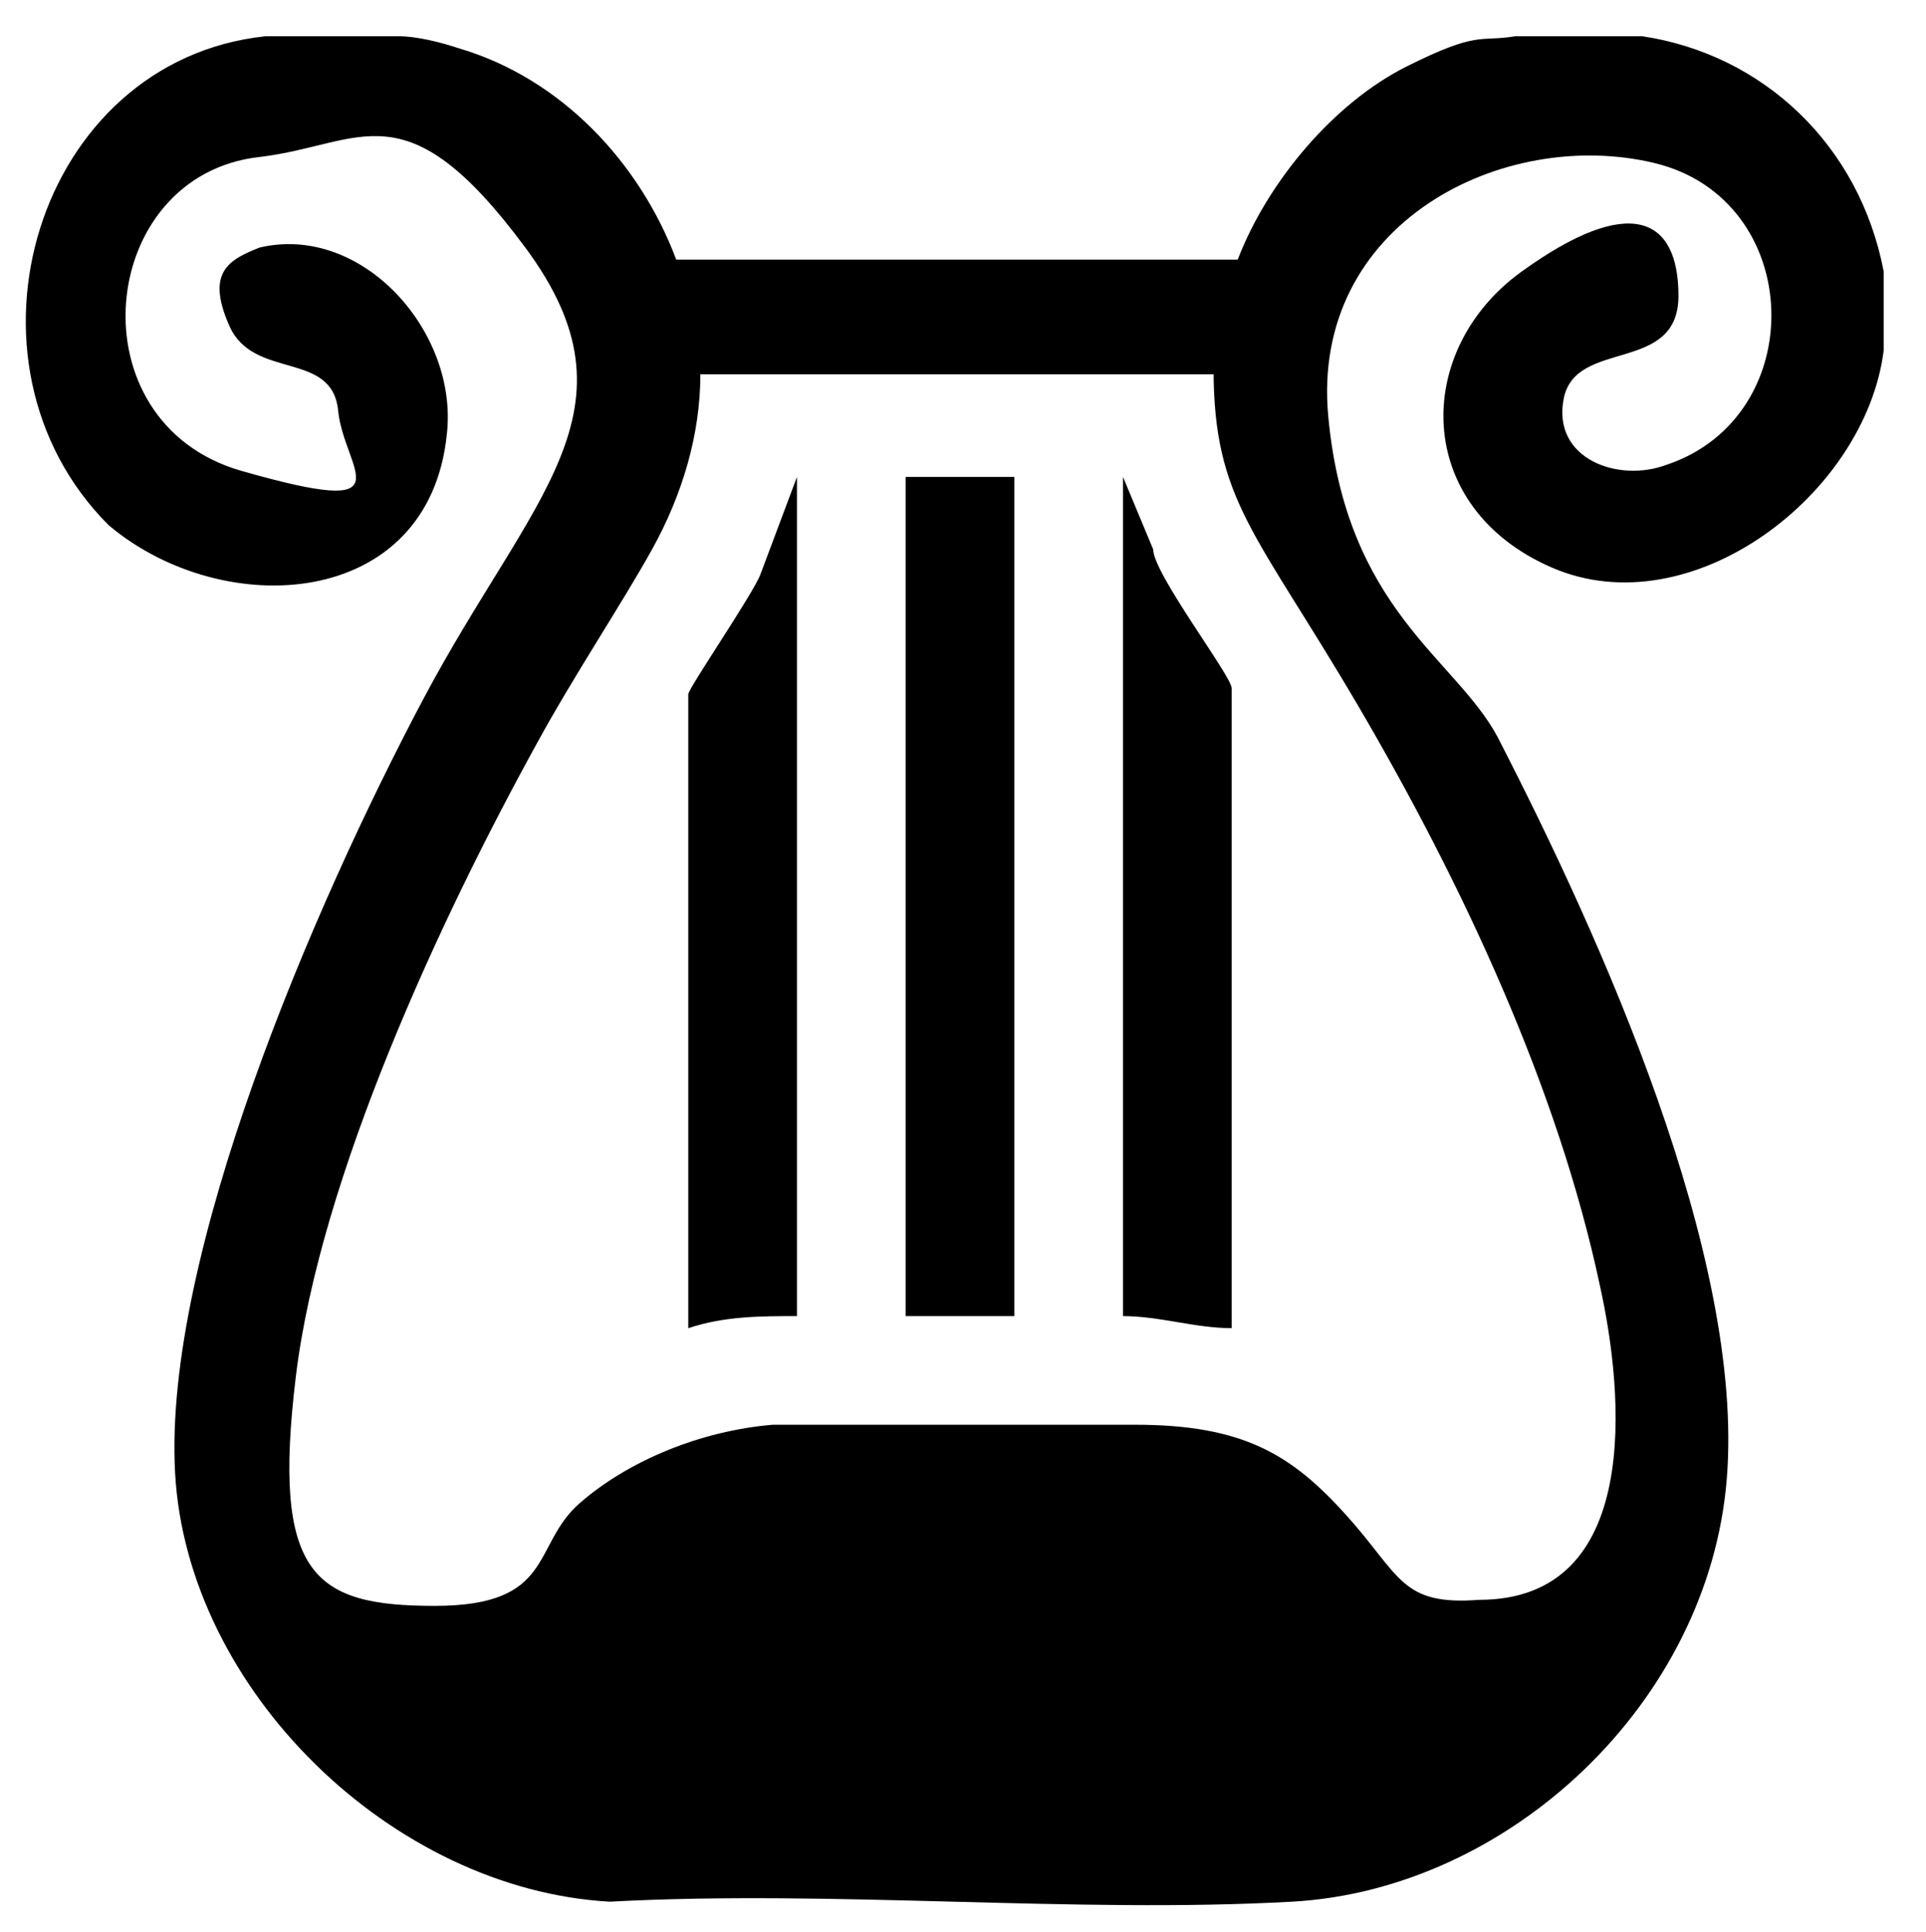
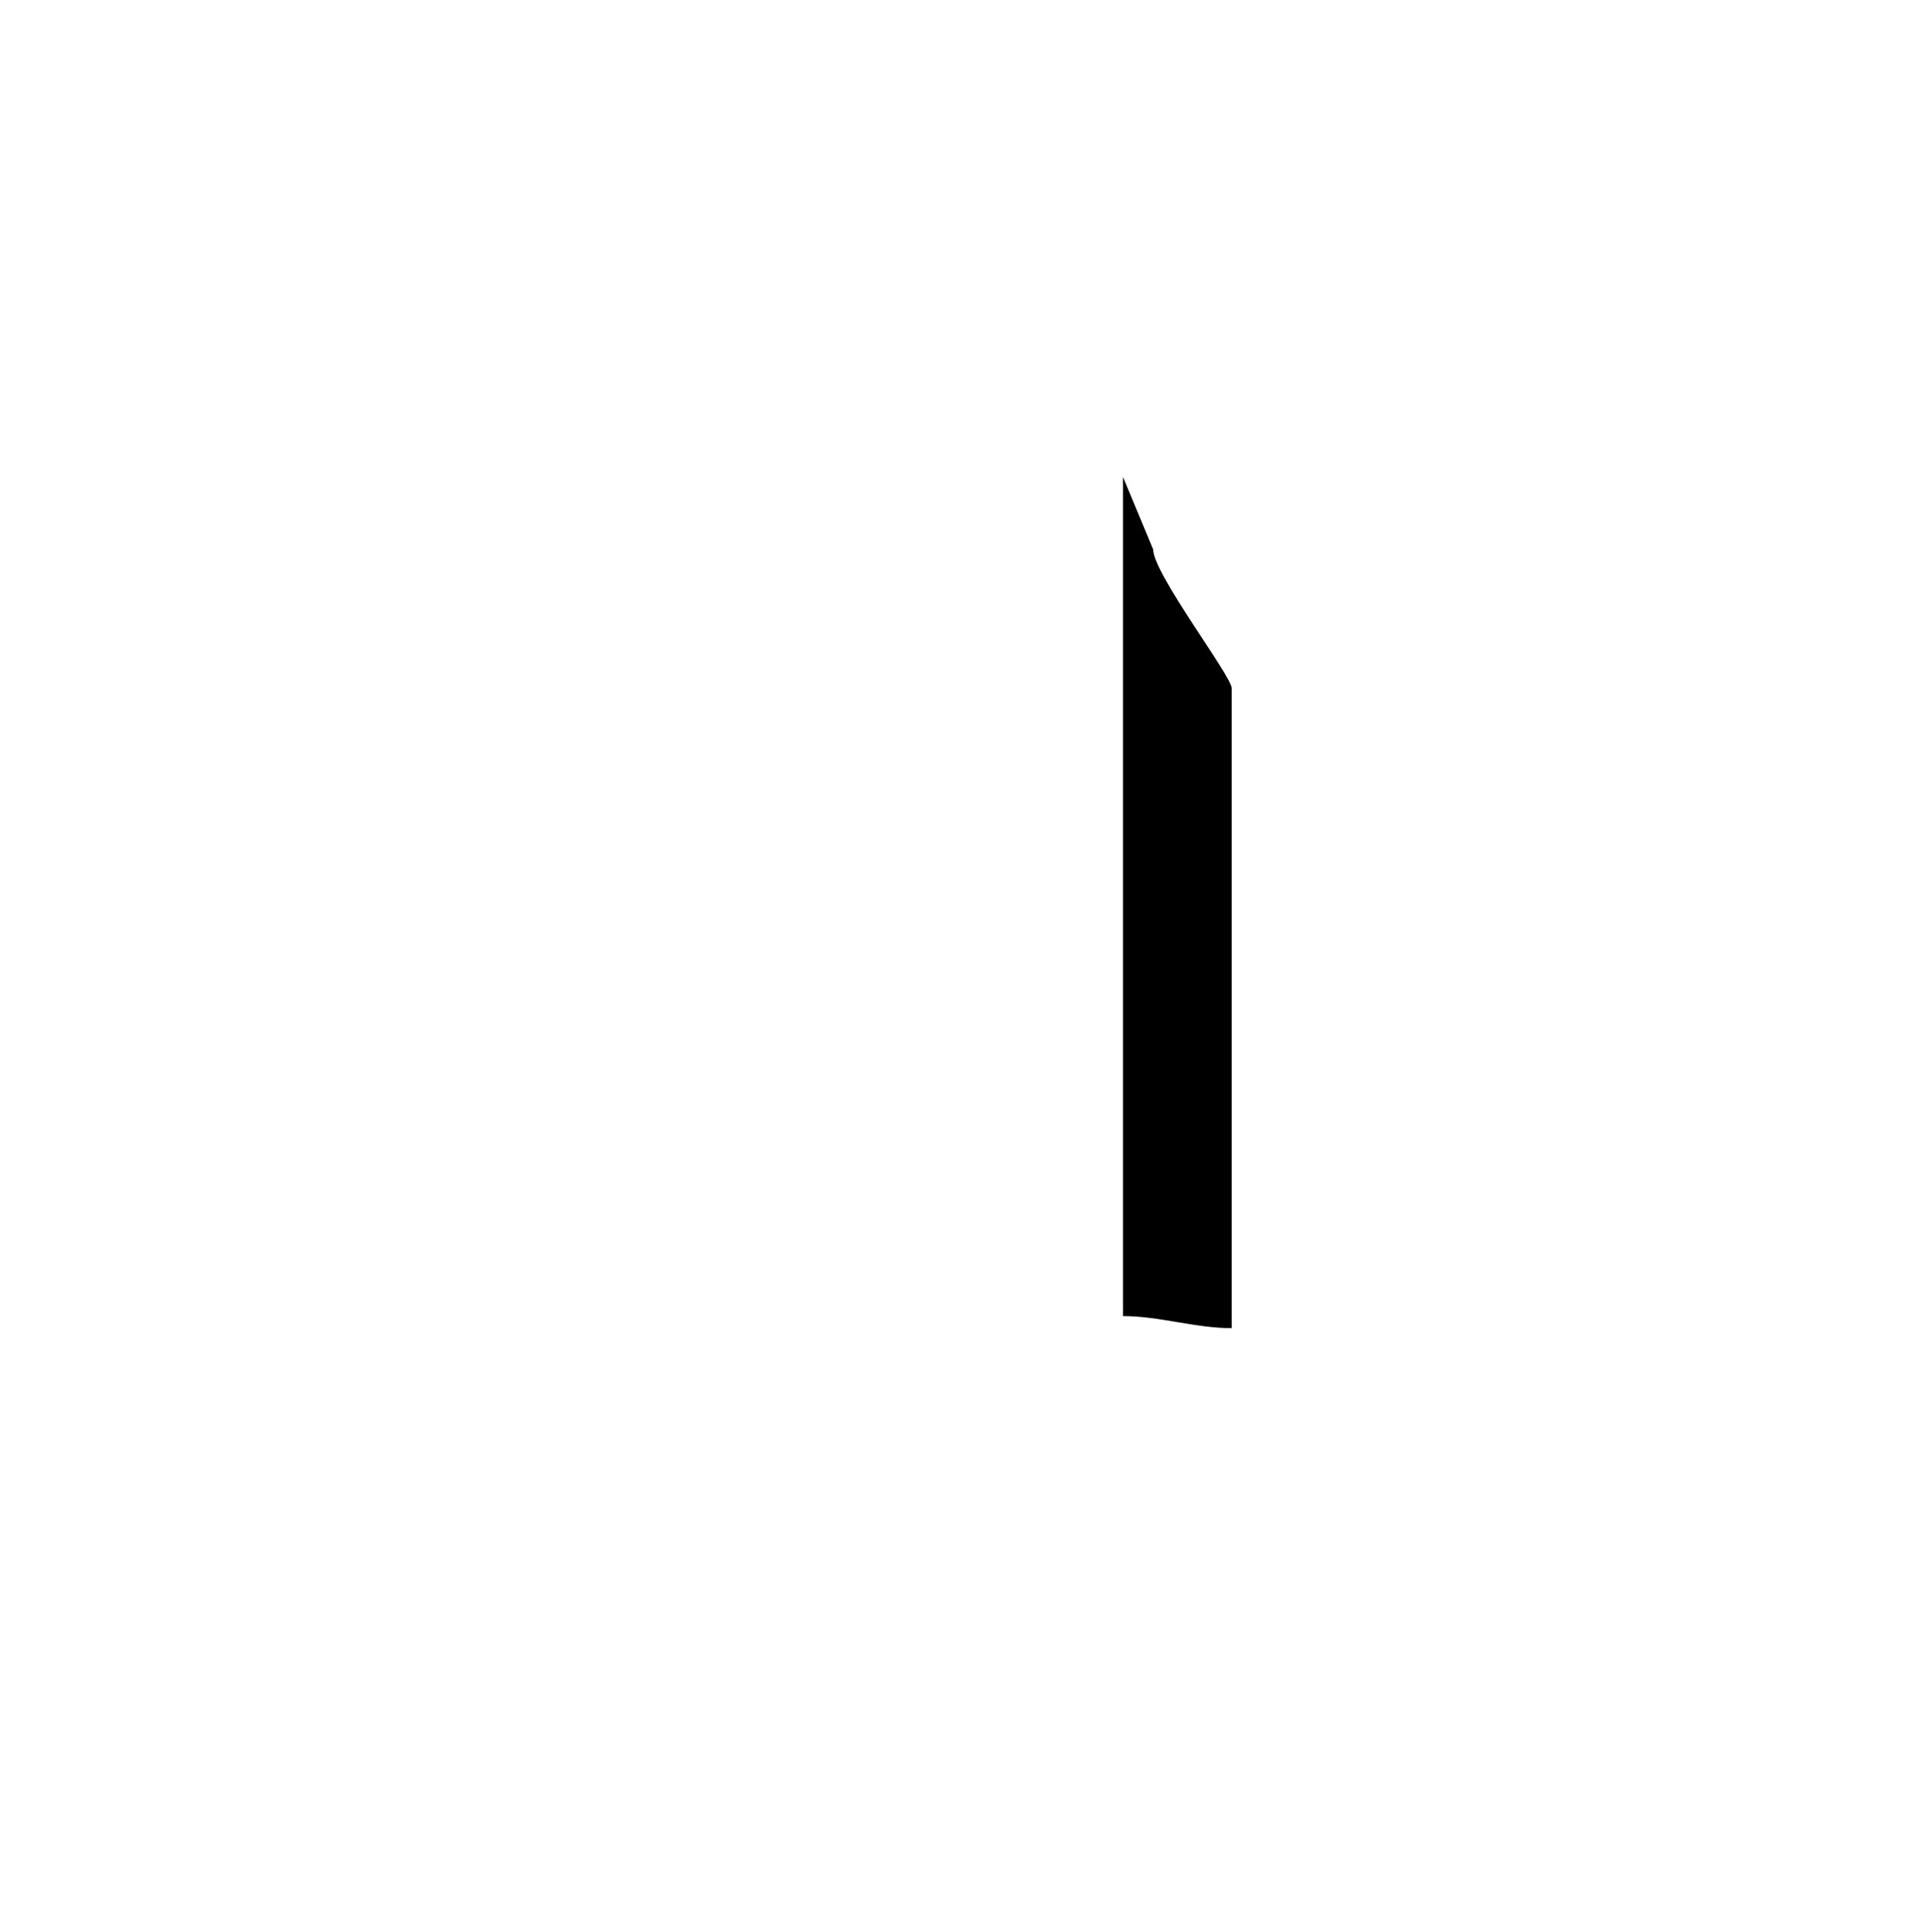
<svg xmlns="http://www.w3.org/2000/svg" id="Layer_1" width="31.9" height="32" version="1.1" viewBox="0 0 31.9 32">
-   <path d="M6.6.6c.3,0,.7.1,1,.2,1.7.5,3,1.9,3.6,3.5h9.3s0,0,0,0c.5-1.3,1.6-2.6,2.8-3.2s1.2-.4,1.8-.5h2.1c2,.3,3.6,1.8,4,3.9,0,.4,0,.9,0,1.3-.3,2.4-3.2,4.6-5.5,3.6s-2.3-3.6-.5-4.9,2.6-.9,2.6.4-1.7.7-1.9,1.7.9,1.4,1.7,1.1c2.4-.8,2.3-4.4-.2-5s-5.7,1-5.4,4.2,2.1,4,2.8,5.3c1.7,3.3,4.1,8.6,3.8,12.3s-3.6,6.8-7.2,7-7.6-.2-11.3,0c-3.6-.2-7-3.5-7.2-7.1s2.3-9.4,4.1-12.8,3.7-4.8,1.7-7.5-2.7-1.7-4.4-1.5c-2.7.3-3.1,4.4-.3,5.2s1.7,0,1.6-1-1.4-.5-1.8-1.4,0-1.1.5-1.3c1.7-.4,3.3,1.4,3.1,3.1-.3,2.9-3.7,3.1-5.6,1.5C-.9,6,.6,1,4.4.6h2.2ZM20.3,6.2h-8.7c0,1-.3,2-.8,2.9s-1.3,2.1-1.9,3.2c-1.6,2.9-3.6,7.2-4,10.5s.3,3.8,2.3,3.8,1.6-1,2.4-1.7,2-1.2,3.2-1.3c1.8,0,4.2,0,6,0s2.6.5,3.5,1.5.9,1.5,2.2,1.4c2.7,0,2.4-3.4,2-5.2-.7-3.3-2.3-6.7-4-9.6s-2.4-3.4-2.4-5.6Z" />
-   <rect x="15" y="7.9" width="1.8" height="13.9" />
  <path d="M20.4,22c-.6,0-1.2-.2-1.8-.2V7.9l.5,1.2c0,.4,1.3,2.1,1.3,2.3v10.5Z" />
-   <path d="M13.2,21.8c-.6,0-1.2,0-1.8.2v-10.5c0-.1,1.1-1.7,1.2-2l.6-1.6v13.9Z" />
</svg>